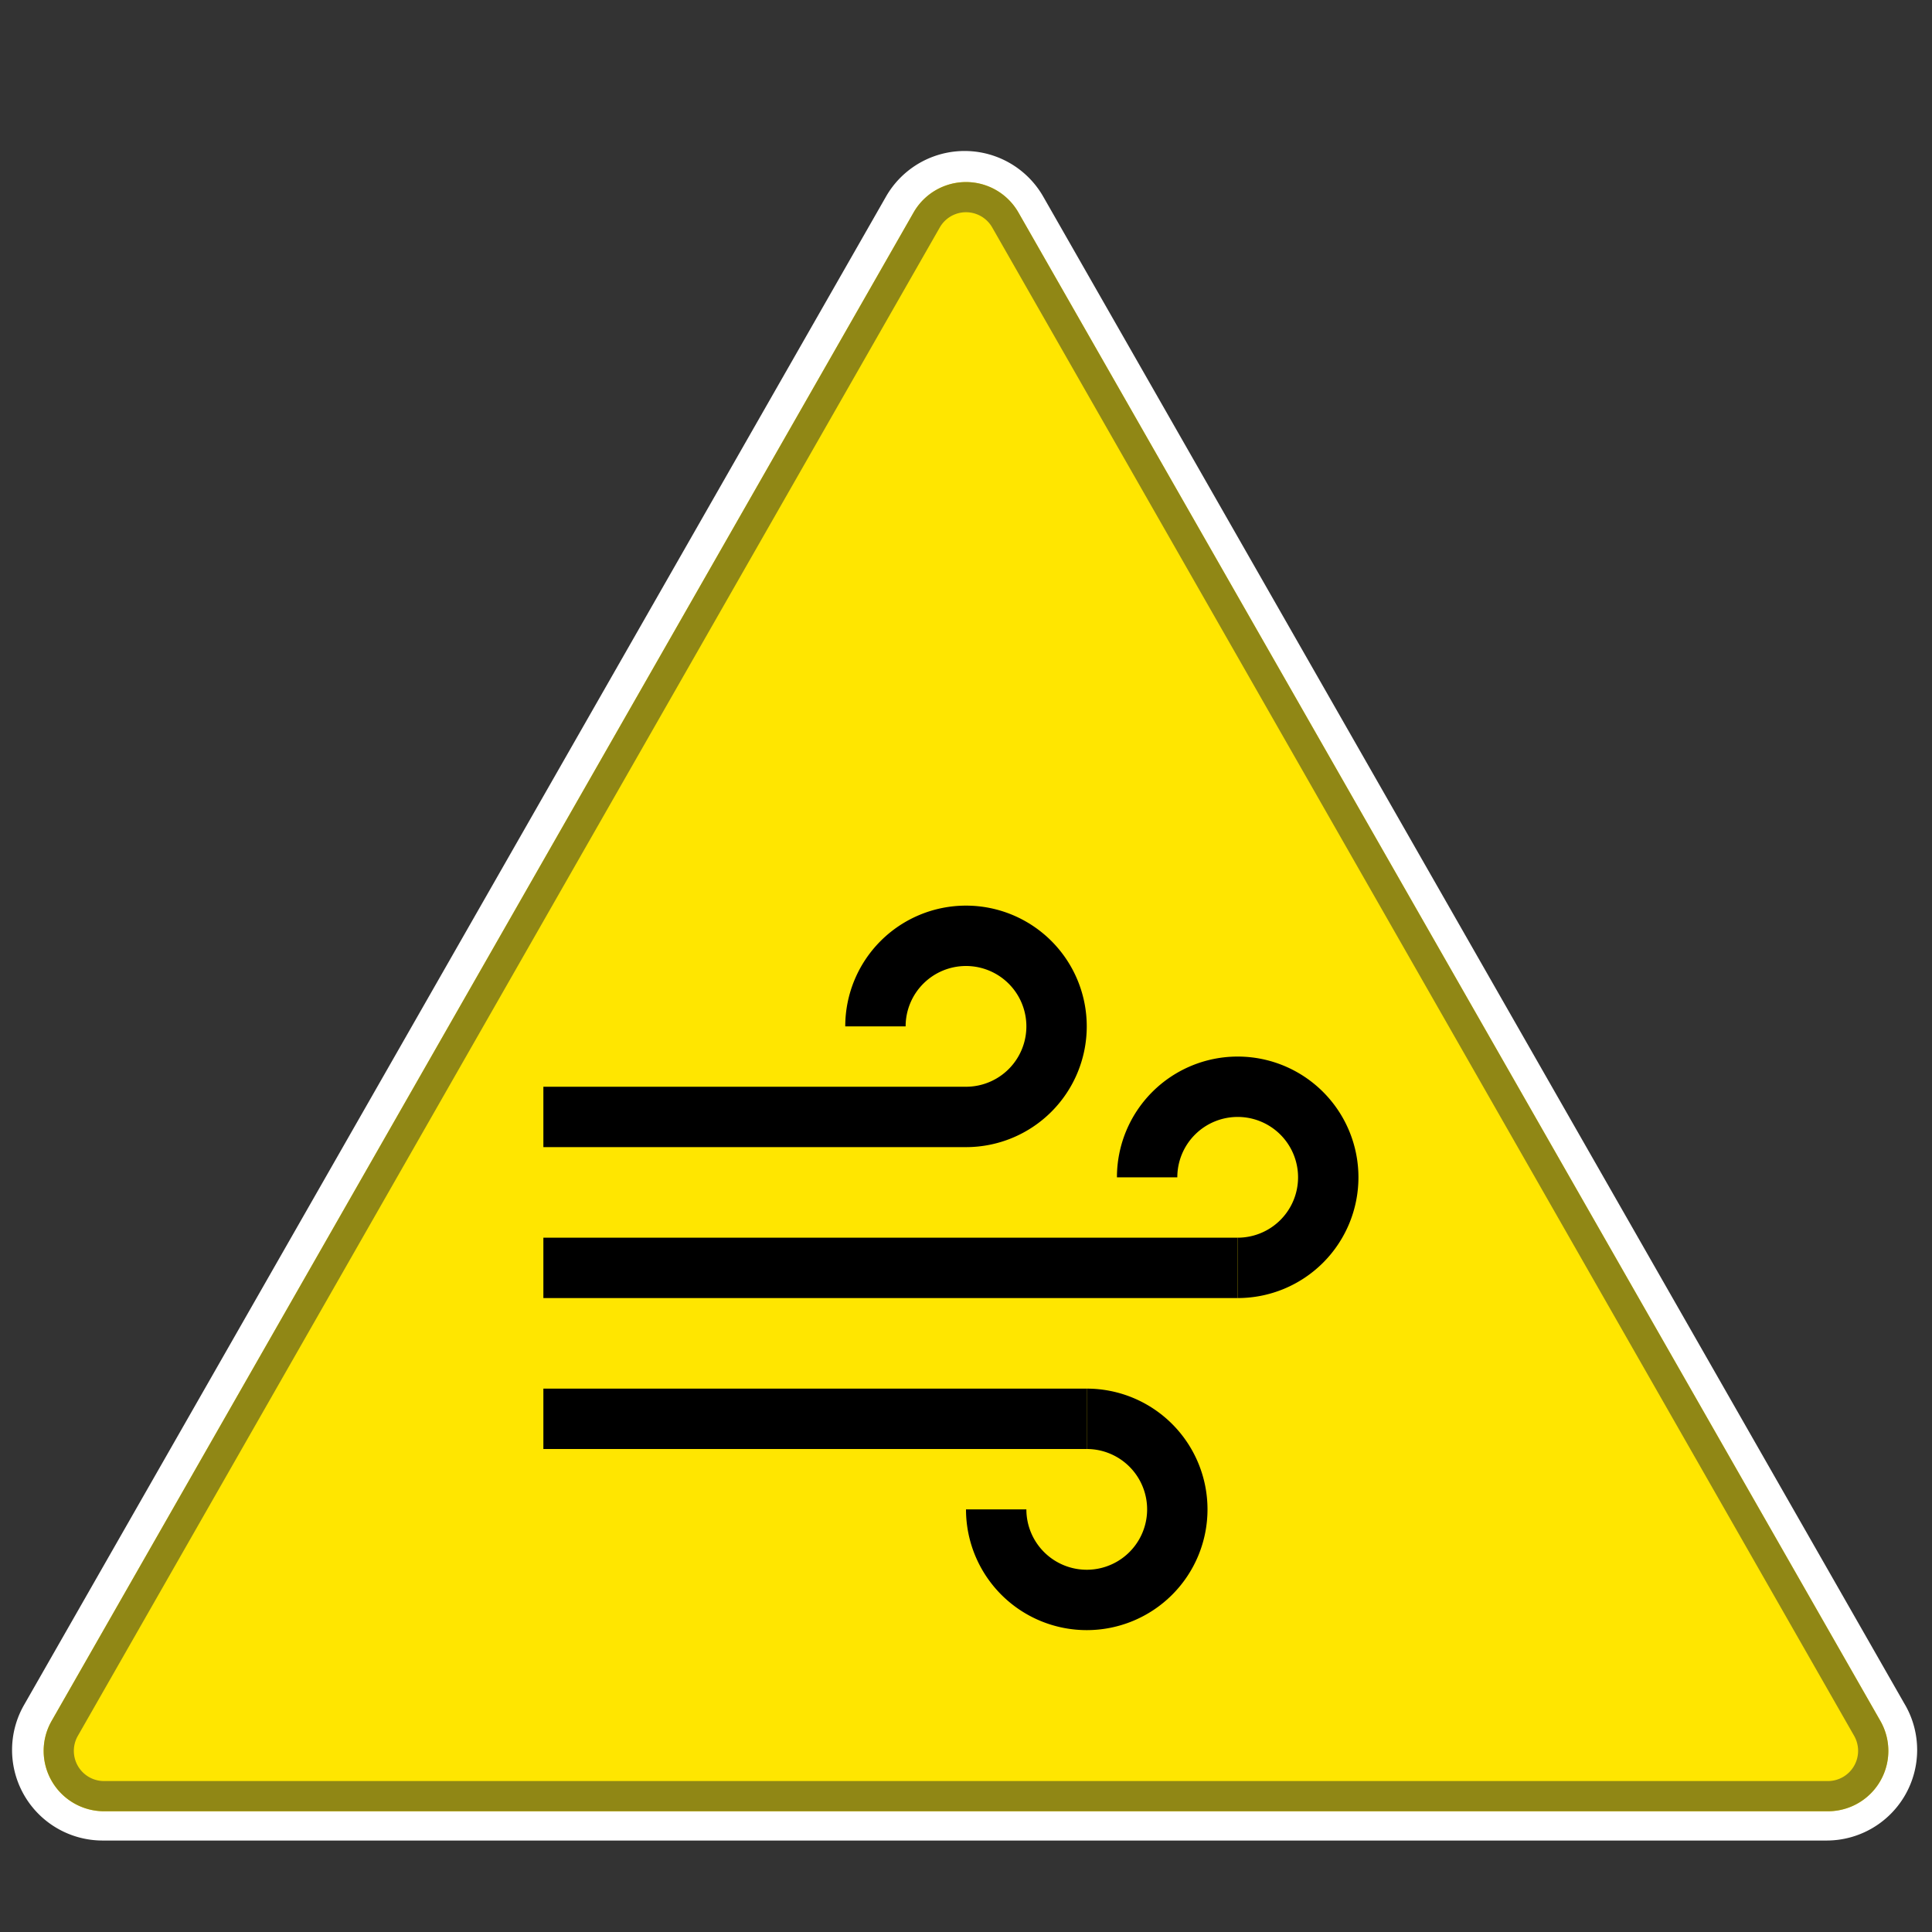
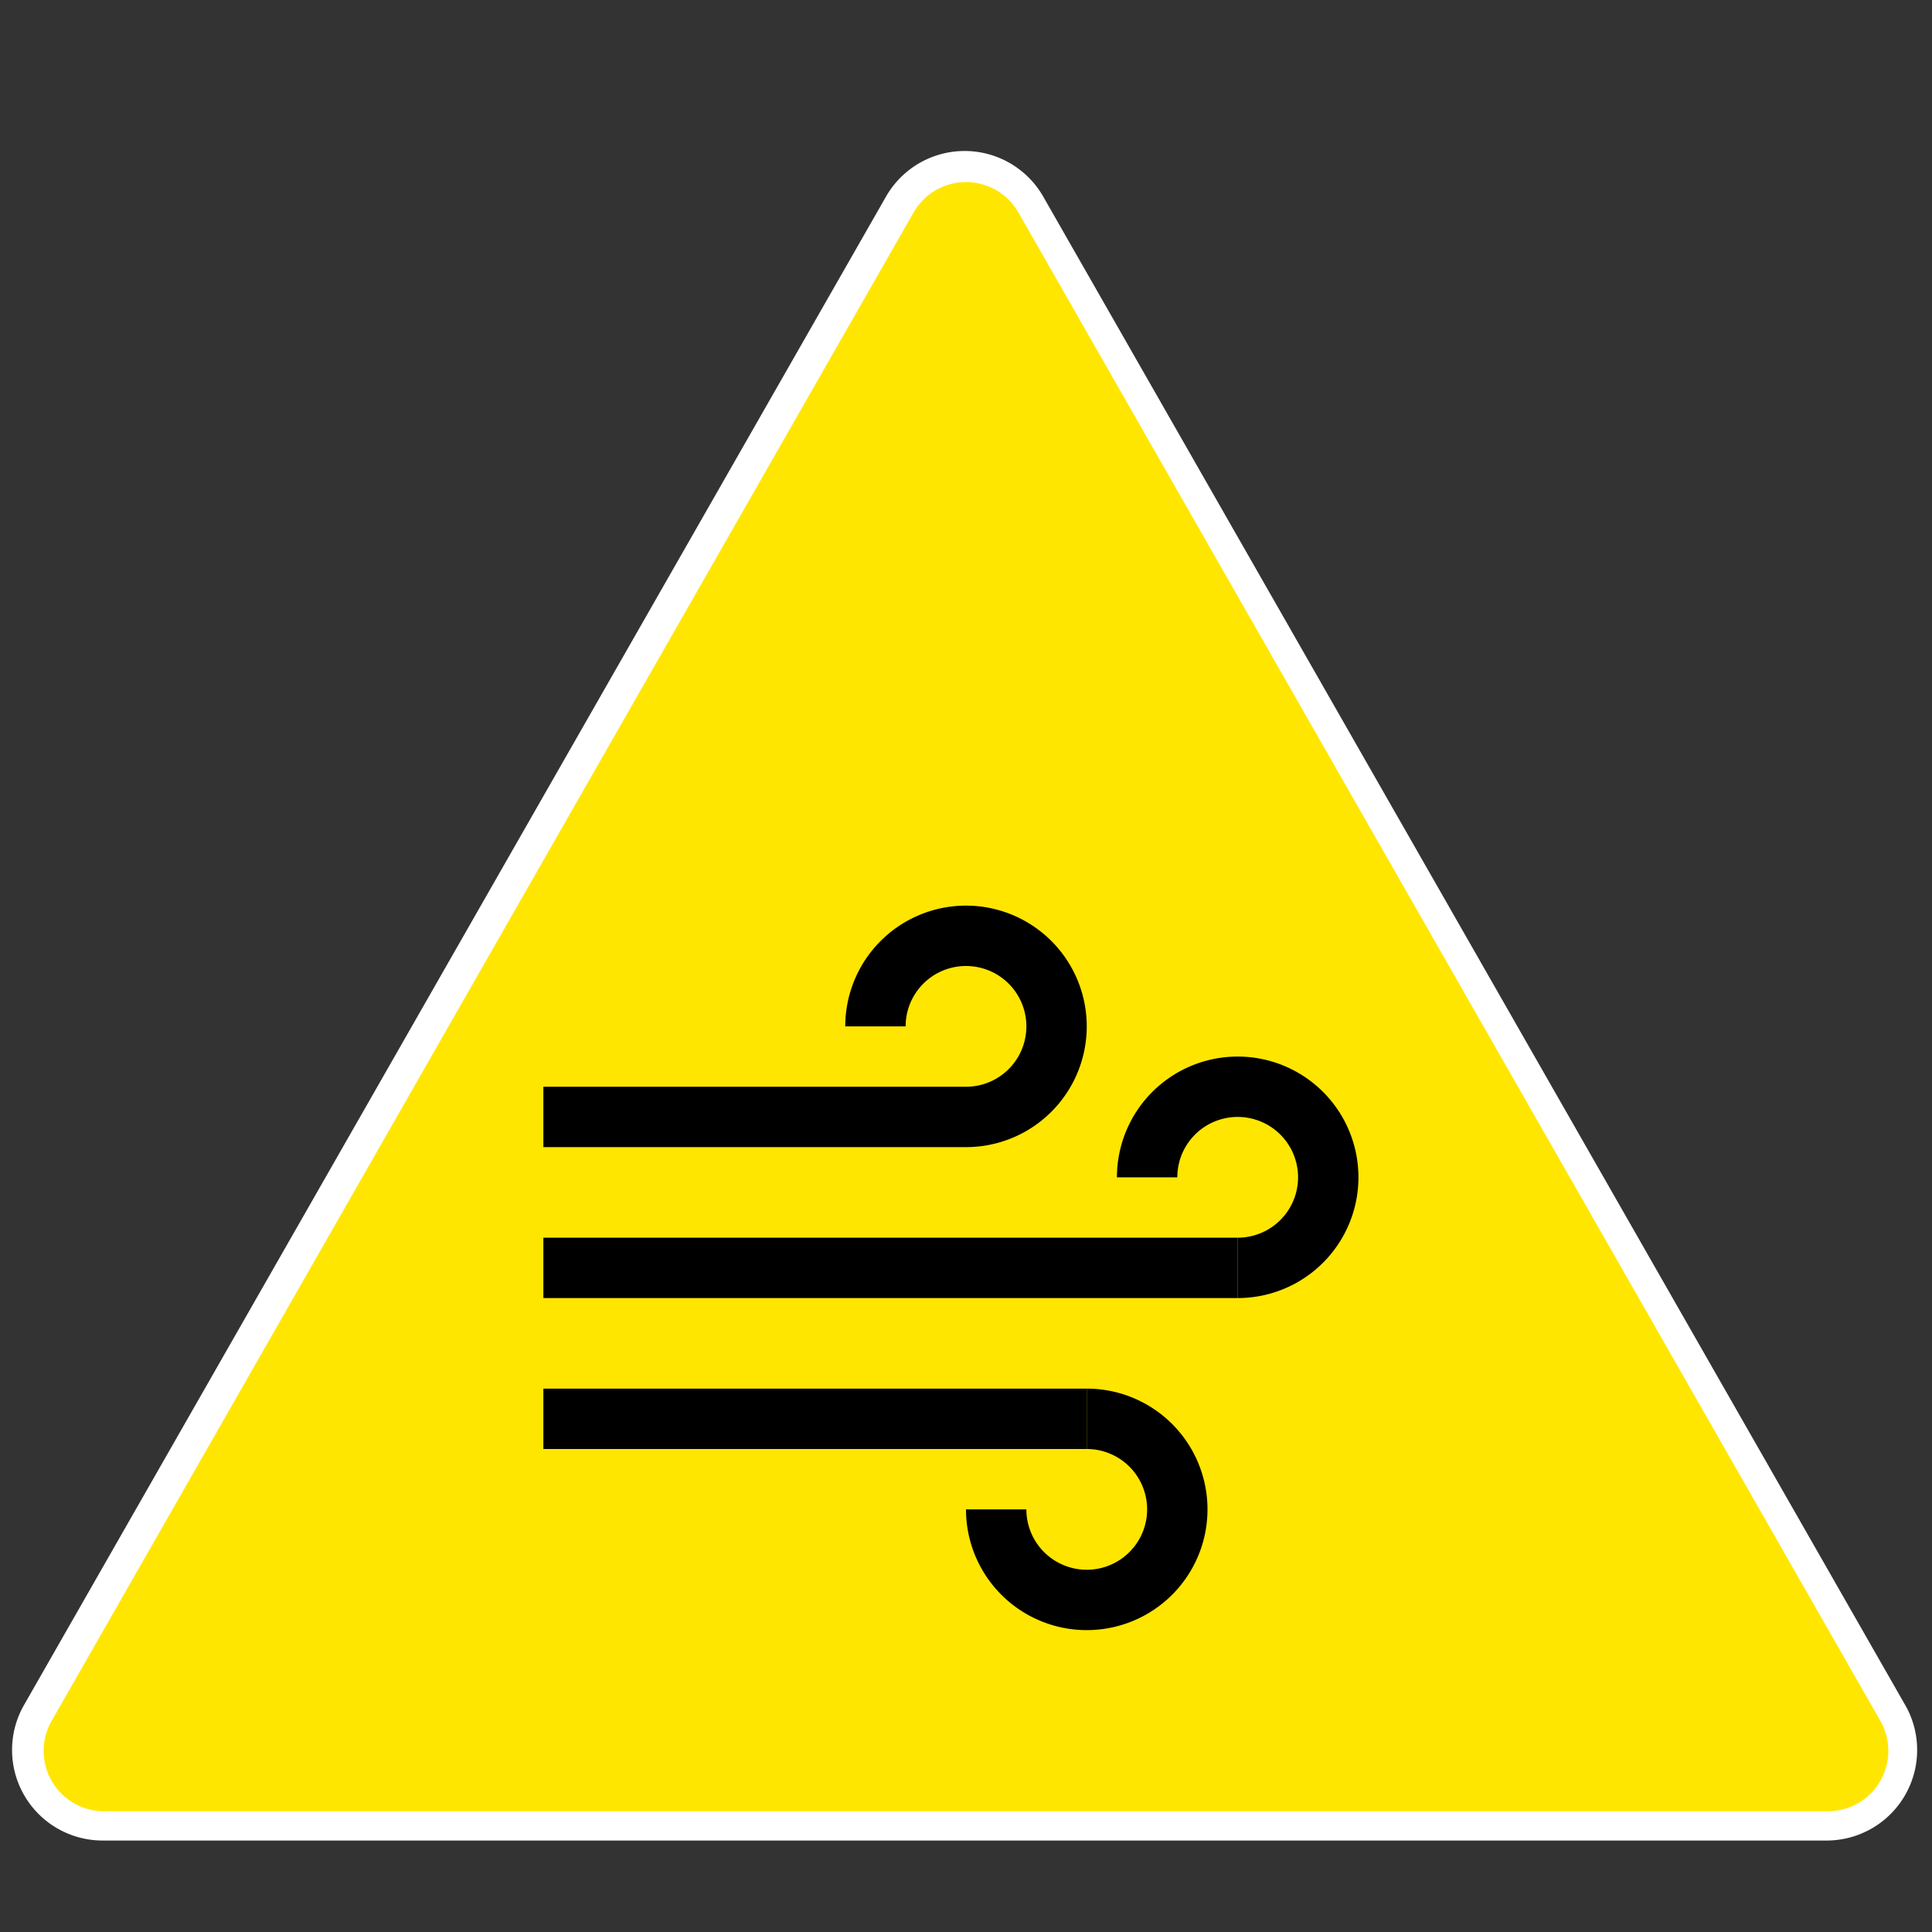
<svg xmlns="http://www.w3.org/2000/svg" width="32" height="32" fill="none">
  <rect width="100%" height="100%" fill="#333333" stroke="none" />
  <path fill="#fff" fill-rule="evenodd" d="M31.556 28.24a1.5 1.5 0 0 1-1.302 2.245H1.7A1.5 1.5 0 0 1 .398 28.24L14.675 3.256a1.5 1.5 0 0 1 2.604 0l14.277 24.985z" clip-rule="evenodd" />
  <path fill="#FFE600" fill-rule="evenodd" d="M30.277 30a1 1 0 0 0 .868-1.496L16.868 3.519a1 1 0 0 0-1.736 0L.855 28.504A1 1 0 0 0 1.723 30h28.554z" clip-rule="evenodd" />
-   <path fill="#908715" fill-rule="evenodd" d="M31.277 29a1 1 0 0 0-.132-.496L16.868 3.519a1 1 0 0 0-1.736 0L.855 28.504A1 1 0 0 0 1.723 30h28.554a1 1 0 0 0 1-1zM16.434 3.767l14.277 24.985a.501.501 0 0 1-.434.748H1.723a.5.5 0 0 1-.434-.748L15.566 3.767a.5.5 0 0 1 .868 0z" clip-rule="evenodd" />
  <path fill="#000" fill-rule="evenodd" d="M16 16a1 1 0 0 0-1 1h-1a2 2 0 1 1 2 2v-1a1 1 0 1 0 0-2zm2 10a1 1 0 0 1-1-1h-1a2 2 0 1 0 2-2v1a1 1 0 1 1 0 2zm2.5-7.5a1 1 0 0 0-1 1h-1a2 2 0 1 1 2 2v-1a1 1 0 1 0 0-2z" clip-rule="evenodd" />
  <path fill="#000" d="M9 18h7v1H9zm0 2.5h11.5v1H9zM9 23h9v1H9z" />
</svg>